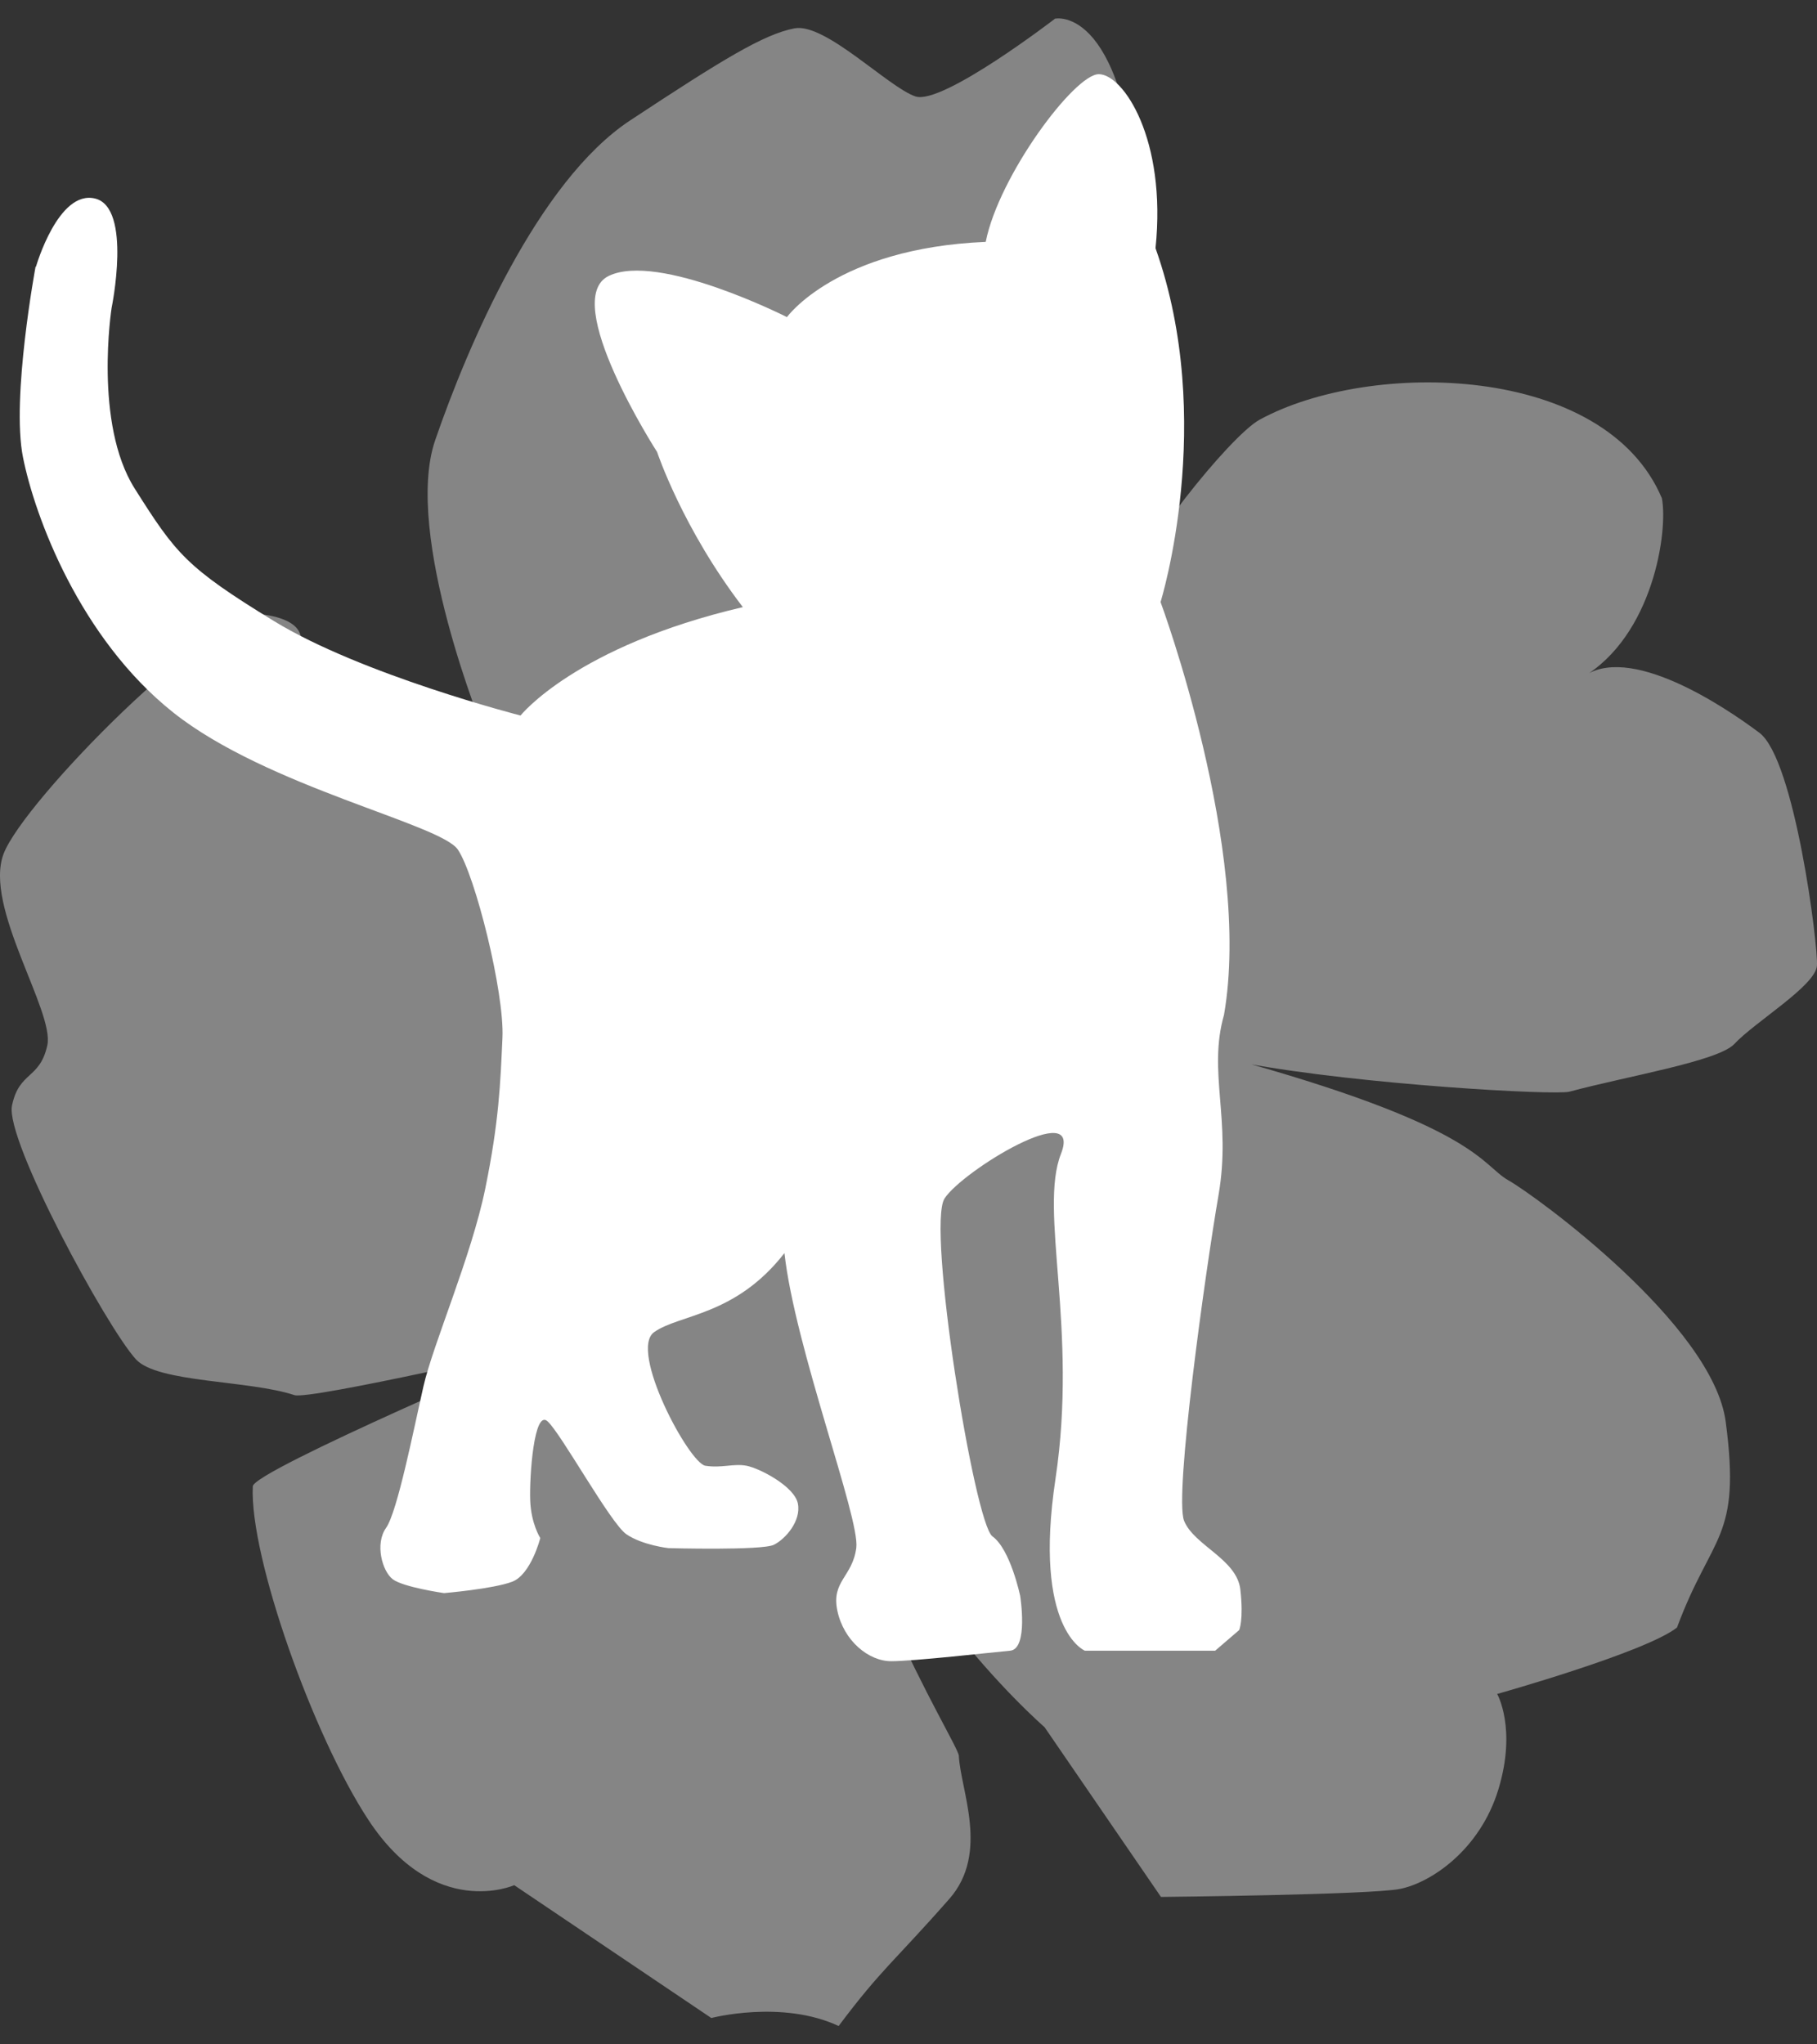
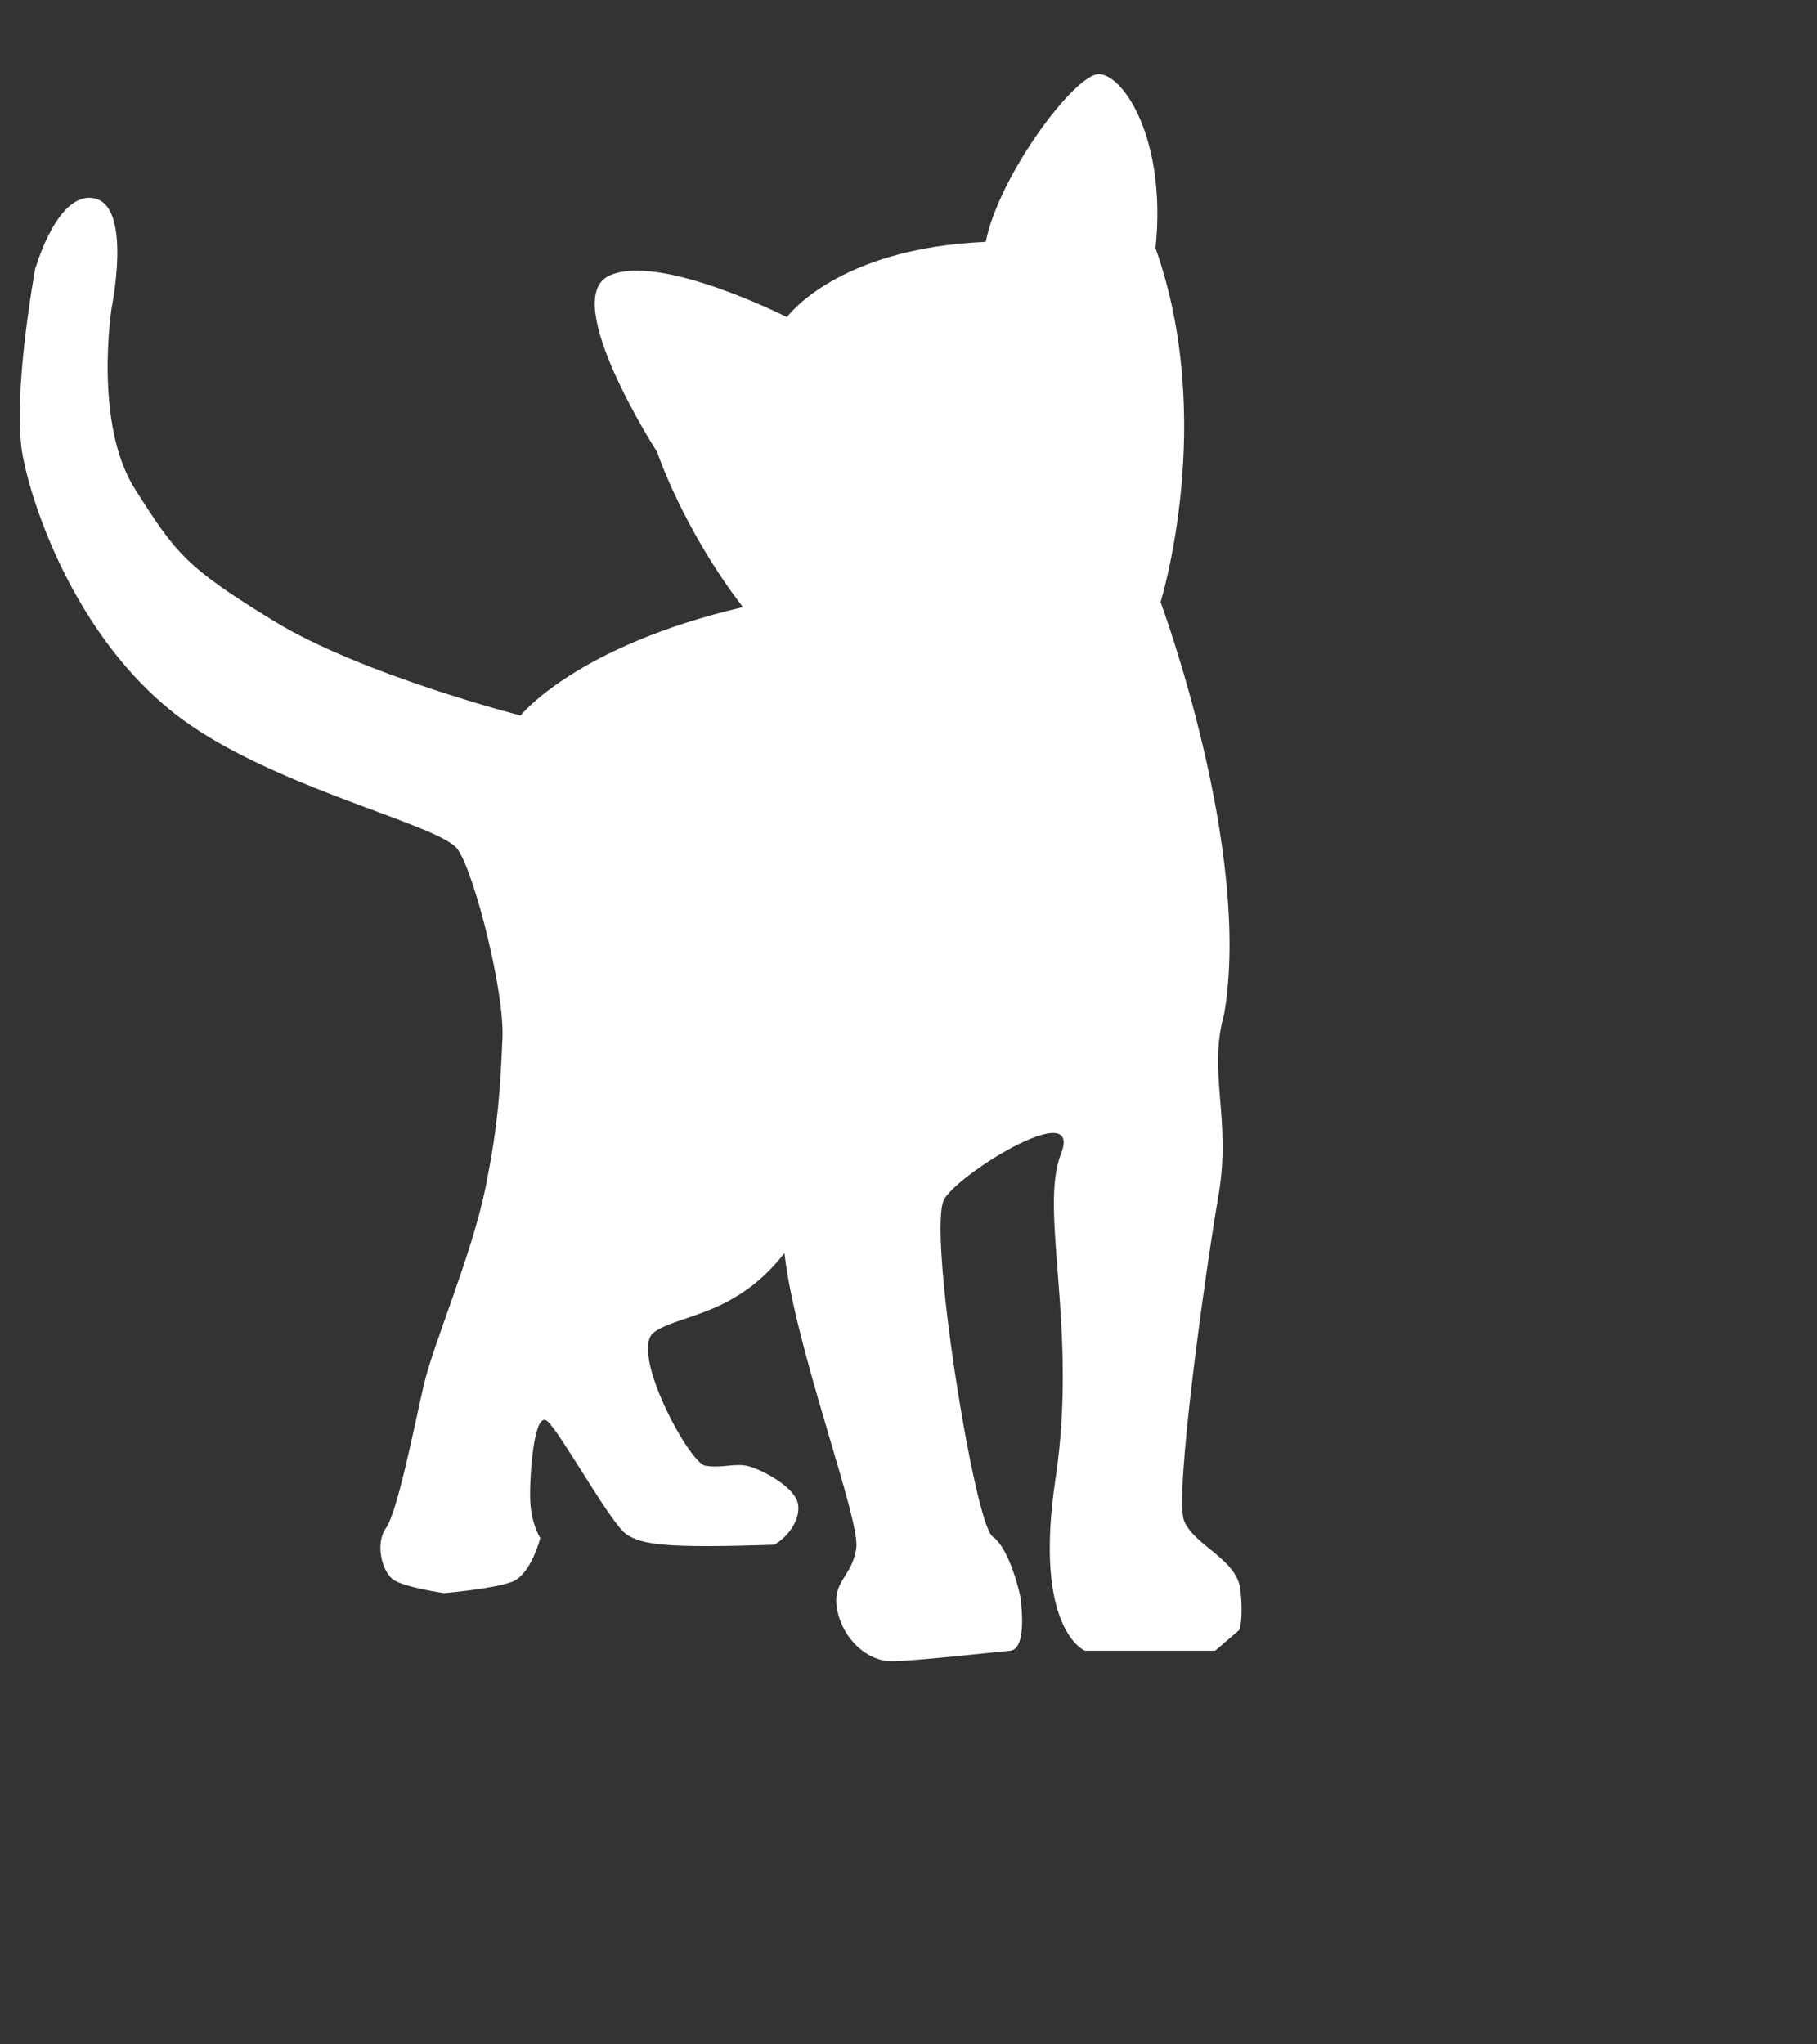
<svg xmlns="http://www.w3.org/2000/svg" width="40" height="45" viewBox="0 0 40 45" fill="none">
  <rect x="0" y="0" width="40" height="45" fill="#333333" stroke="none" />
-   <path d="M27.445 23.41C29.943 23.872 34.217 24.113 34.55 24.03C35.817 23.688 37.806 23.364 38.176 22.984C38.63 22.494 39.971 21.698 39.999 21.254C40.027 20.81 39.509 16.712 38.731 16.129C37.954 15.546 35.836 14.131 34.827 14.917C36.4 13.992 36.724 11.679 36.585 10.967C35.336 8.006 30.174 7.905 27.732 9.237C27.066 9.598 24.947 12.281 24.965 12.845C25.067 12.345 25.687 9.163 25.752 8.719C25.946 7.396 25.151 5.962 25.104 5.009C24.855 0.05 23.226 0.411 23.226 0.411C23.226 0.411 20.747 2.317 20.155 2.123C19.563 1.928 18.166 0.494 17.49 0.624C16.815 0.753 15.908 1.308 13.873 2.65C11.838 3.991 10.293 7.618 9.58 9.69C8.868 11.762 10.672 16.157 10.672 16.157C10.672 16.157 7.684 14.112 6.574 14.288C6.574 14.288 6.925 13.696 5.824 13.53C4.724 13.363 0.523 17.628 0.079 18.794C-0.365 19.959 1.208 22.263 1.041 23.012C0.875 23.762 0.422 23.576 0.264 24.335C0.107 25.094 2.355 29.229 2.994 29.923C3.475 30.441 5.473 30.376 6.481 30.709C6.814 30.82 12.041 29.618 12.041 29.618C12.041 29.618 5.575 32.374 5.565 32.717C5.491 34.271 6.898 38.212 8.1 40.044C9.562 42.283 11.32 41.496 11.32 41.496L15.659 44.42C15.659 44.42 17.213 44.013 18.462 44.596C19.405 43.337 19.692 43.171 20.904 41.792C21.783 40.784 21.145 39.406 21.108 38.647C21.098 38.369 18.046 33.614 18.351 30.108C18.869 34.447 22.995 38.018 22.995 38.018L25.558 41.755C25.558 41.755 30.137 41.709 30.812 41.58C31.488 41.45 32.579 40.728 32.986 39.387C33.394 38.046 32.959 37.287 32.959 37.287C32.959 37.287 36.224 36.371 36.918 35.825C37.686 33.753 38.334 33.892 37.991 31.301C37.714 29.164 33.8 26.315 33.208 25.982C32.616 25.649 32.561 24.844 27.454 23.401L27.445 23.41Z" fill="white" fill-opacity="0.4" />
-   <path d="M0.792 5.87C0.792 5.87 1.282 4.168 2.096 4.371C2.911 4.575 2.457 6.777 2.457 6.777C2.457 6.777 2.059 9.321 2.966 10.755C3.873 12.189 4.095 12.485 6.028 13.669C7.962 14.853 11.459 15.75 11.459 15.75C11.459 15.75 12.671 14.224 16.353 13.364C15.021 11.624 14.466 9.95 14.466 9.95C14.466 9.95 12.31 6.601 13.402 6.073C14.493 5.546 17.324 6.98 17.324 6.98C17.324 6.98 18.416 5.463 21.7 5.324C21.987 3.872 23.652 1.633 24.189 1.633C24.725 1.633 25.687 3.058 25.438 5.463C26.788 9.265 25.549 13.252 25.549 13.252C25.549 13.252 27.575 18.711 26.946 22.337C26.585 23.605 27.112 24.641 26.825 26.306C26.538 27.971 25.845 32.93 26.067 33.476C26.289 34.022 27.232 34.318 27.306 34.993C27.38 35.669 27.279 35.881 27.279 35.881L26.751 36.335H23.883C23.883 36.335 22.736 35.872 23.236 32.551C23.735 29.23 22.866 26.648 23.356 25.4C23.846 24.151 21.191 25.77 20.794 26.38C20.396 26.991 21.45 33.532 21.848 33.818C22.246 34.105 22.459 35.132 22.459 35.132C22.459 35.132 22.644 36.298 22.237 36.335C21.83 36.372 20.118 36.566 19.619 36.566C19.119 36.566 18.573 36.113 18.434 35.456C18.296 34.799 18.767 34.716 18.851 34.068C18.934 33.42 17.5 29.664 17.269 27.583C16.186 28.971 14.965 28.924 14.401 29.322C13.836 29.72 15.169 32.209 15.529 32.264C15.89 32.32 16.149 32.209 16.436 32.264C16.723 32.32 17.491 32.717 17.565 33.097C17.639 33.476 17.296 33.874 17.037 34.003C16.778 34.133 14.715 34.077 14.715 34.077C14.715 34.077 14.142 34.013 13.79 33.772C13.439 33.532 12.347 31.543 12.051 31.283C11.755 31.024 11.653 32.505 11.672 33.023C11.69 33.541 11.894 33.855 11.894 33.855C11.894 33.855 11.69 34.66 11.274 34.817C10.857 34.975 9.775 35.067 9.775 35.067C9.775 35.067 8.878 34.938 8.646 34.762C8.415 34.586 8.249 33.985 8.498 33.633C8.748 33.282 9.109 31.45 9.322 30.516C9.535 29.581 10.376 27.657 10.682 26.167C10.987 24.678 11.015 23.845 11.061 22.846C11.107 21.847 10.46 19.266 10.08 18.702C9.701 18.137 5.88 17.323 3.817 15.686C1.754 14.048 0.764 11.365 0.505 10.061C0.246 8.756 0.783 5.87 0.783 5.87H0.792Z" fill="white" />
+   <path d="M0.792 5.87C0.792 5.87 1.282 4.168 2.096 4.371C2.911 4.575 2.457 6.777 2.457 6.777C2.457 6.777 2.059 9.321 2.966 10.755C3.873 12.189 4.095 12.485 6.028 13.669C7.962 14.853 11.459 15.75 11.459 15.75C11.459 15.75 12.671 14.224 16.353 13.364C15.021 11.624 14.466 9.95 14.466 9.95C14.466 9.95 12.31 6.601 13.402 6.073C14.493 5.546 17.324 6.98 17.324 6.98C17.324 6.98 18.416 5.463 21.7 5.324C21.987 3.872 23.652 1.633 24.189 1.633C24.725 1.633 25.687 3.058 25.438 5.463C26.788 9.265 25.549 13.252 25.549 13.252C25.549 13.252 27.575 18.711 26.946 22.337C26.585 23.605 27.112 24.641 26.825 26.306C26.538 27.971 25.845 32.93 26.067 33.476C26.289 34.022 27.232 34.318 27.306 34.993C27.38 35.669 27.279 35.881 27.279 35.881L26.751 36.335H23.883C23.883 36.335 22.736 35.872 23.236 32.551C23.735 29.23 22.866 26.648 23.356 25.4C23.846 24.151 21.191 25.77 20.794 26.38C20.396 26.991 21.45 33.532 21.848 33.818C22.246 34.105 22.459 35.132 22.459 35.132C22.459 35.132 22.644 36.298 22.237 36.335C21.83 36.372 20.118 36.566 19.619 36.566C19.119 36.566 18.573 36.113 18.434 35.456C18.296 34.799 18.767 34.716 18.851 34.068C18.934 33.42 17.5 29.664 17.269 27.583C16.186 28.971 14.965 28.924 14.401 29.322C13.836 29.72 15.169 32.209 15.529 32.264C15.89 32.32 16.149 32.209 16.436 32.264C16.723 32.32 17.491 32.717 17.565 33.097C17.639 33.476 17.296 33.874 17.037 34.003C14.715 34.077 14.142 34.013 13.79 33.772C13.439 33.532 12.347 31.543 12.051 31.283C11.755 31.024 11.653 32.505 11.672 33.023C11.69 33.541 11.894 33.855 11.894 33.855C11.894 33.855 11.69 34.66 11.274 34.817C10.857 34.975 9.775 35.067 9.775 35.067C9.775 35.067 8.878 34.938 8.646 34.762C8.415 34.586 8.249 33.985 8.498 33.633C8.748 33.282 9.109 31.45 9.322 30.516C9.535 29.581 10.376 27.657 10.682 26.167C10.987 24.678 11.015 23.845 11.061 22.846C11.107 21.847 10.46 19.266 10.08 18.702C9.701 18.137 5.88 17.323 3.817 15.686C1.754 14.048 0.764 11.365 0.505 10.061C0.246 8.756 0.783 5.87 0.783 5.87H0.792Z" fill="white" />
</svg>